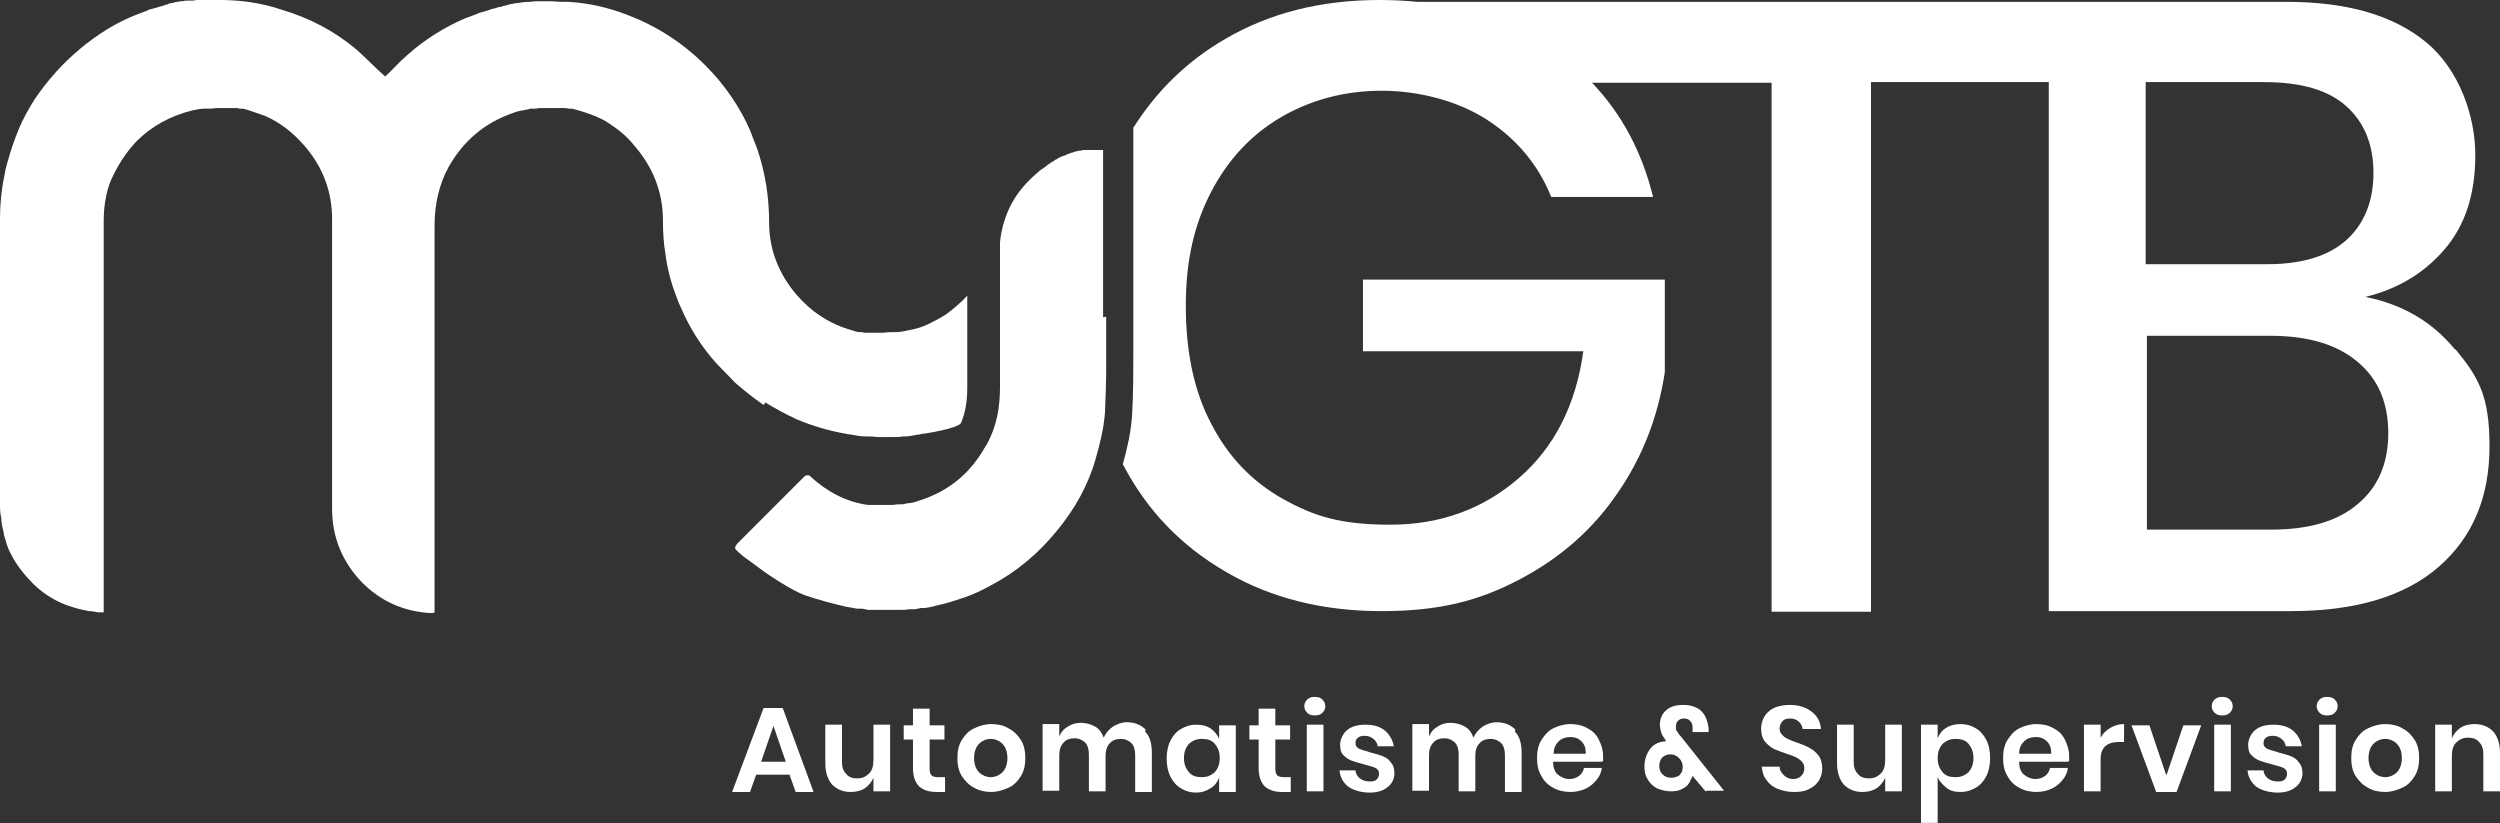
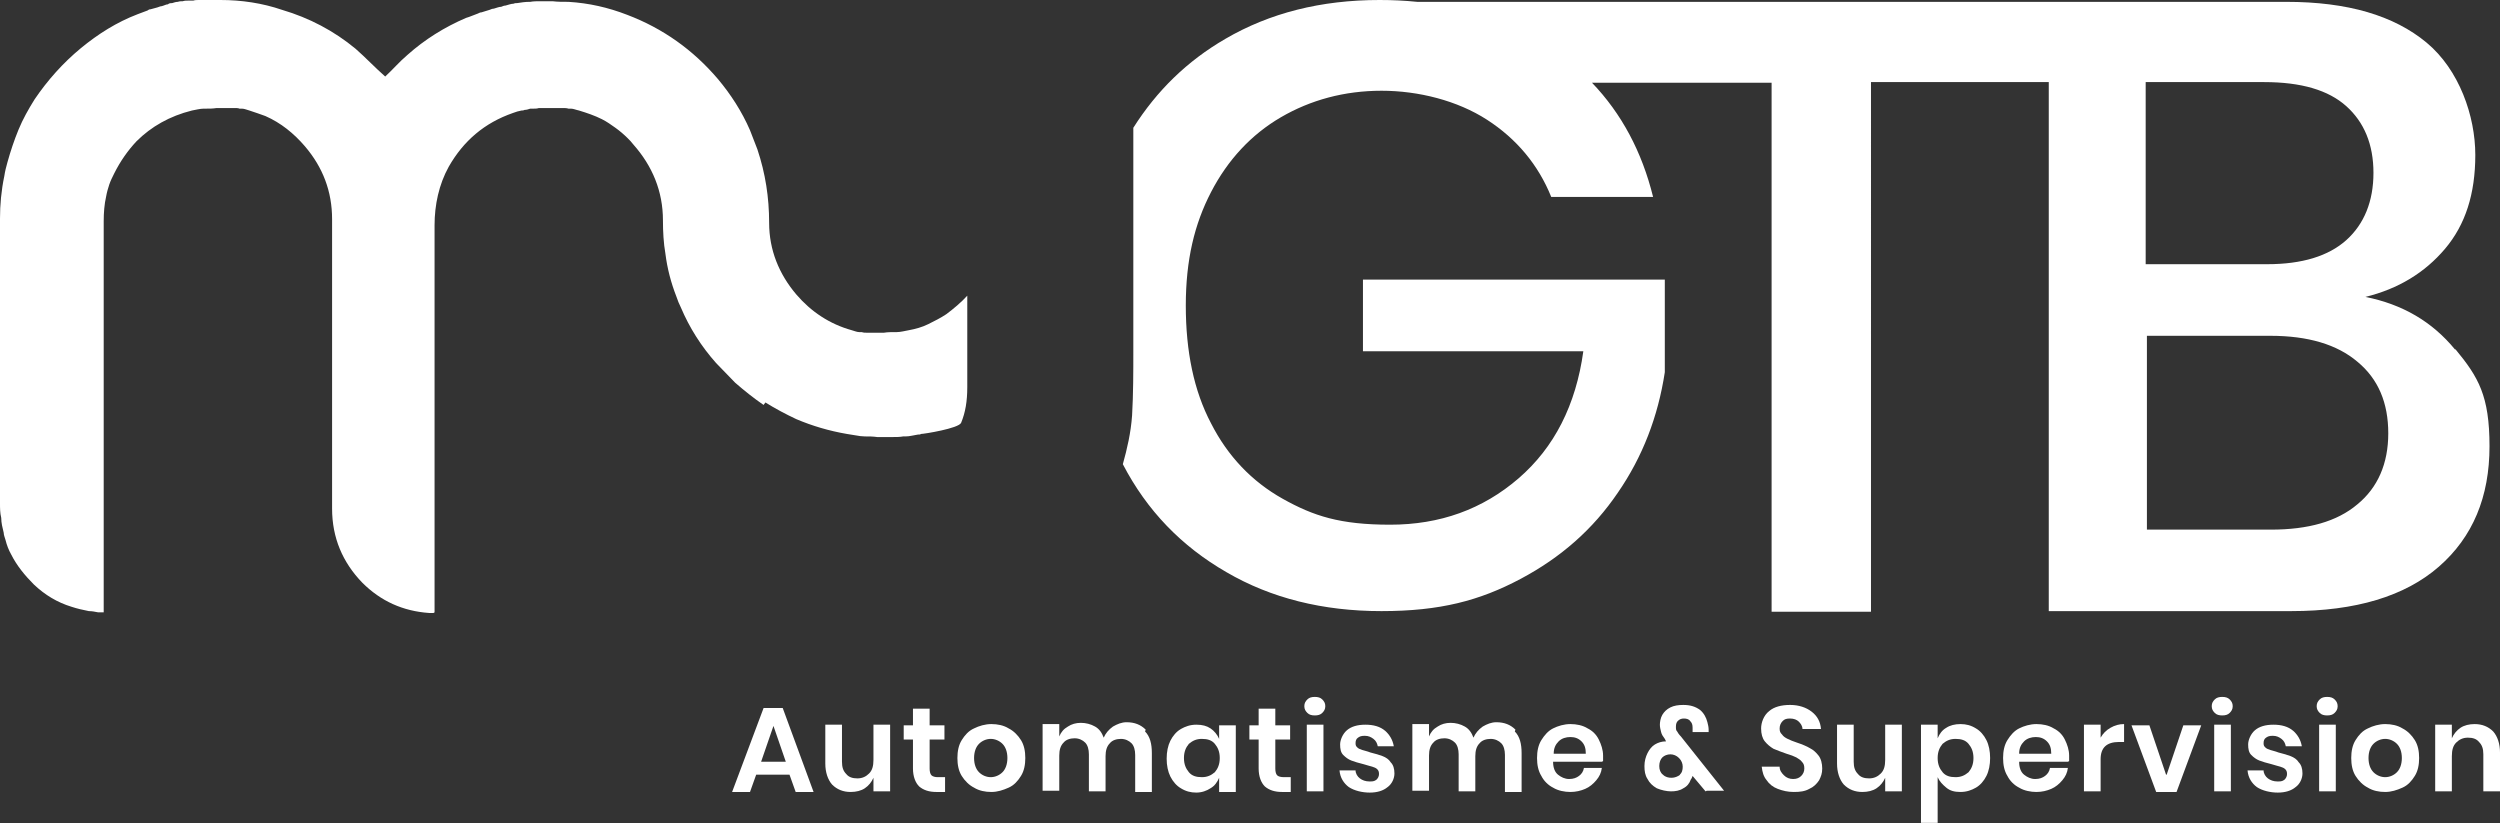
<svg xmlns="http://www.w3.org/2000/svg" id="Calque_1" viewBox="0 0 405 133.4">
  <rect x="0" y="0" width="405" height="133.4" fill="#333333" stroke="none" />
  <defs>
    <style>      .st0 {        fill: #fff;      }    </style>
  </defs>
  <g>
    <path class="st0" d="M128,125.5h-5.5l-1,2.8h-2.9l5.1-13.6h3.1l5,13.6h-2.9l-1-2.8ZM127.3,123.4l-2-5.8-2,5.8h4Z" />
    <path class="st0" d="M144.2,117.4v10.8h-2.7v-2.2c-.3.7-.8,1.3-1.4,1.7s-1.4.6-2.3.6c-1.2,0-2.2-.4-3-1.2-.7-.8-1.1-2-1.1-3.4v-6.3h2.7v6c0,.9.2,1.5.7,2,.4.5,1,.7,1.8.7s1.4-.3,1.9-.8.7-1.2.7-2.2v-5.7h2.7Z" />
    <path class="st0" d="M153.1,125.9v2.4h-1.4c-1.2,0-2.1-.3-2.8-.9-.6-.6-1-1.6-1-2.9v-4.7h-1.5v-2.3h1.5v-2.7h2.7v2.7h2.4v2.3h-2.4v4.7c0,.5.1.9.3,1.1.2.2.6.3,1,.3h1.1Z" />
    <path class="st0" d="M163.4,118c.8.4,1.5,1.1,2,1.9.5.8.7,1.8.7,2.9s-.2,2.1-.7,2.9c-.5.8-1.1,1.5-2,1.9s-1.8.7-2.8.7-2-.2-2.8-.7c-.8-.4-1.5-1.1-2-1.9-.5-.8-.7-1.8-.7-2.9s.2-2.1.7-2.9c.5-.8,1.1-1.5,2-1.9.8-.4,1.8-.7,2.8-.7s2,.2,2.8.7ZM158.6,120.5c-.5.5-.8,1.3-.8,2.3s.3,1.8.8,2.3c.5.5,1.2.8,1.9.8s1.4-.3,1.9-.8c.5-.5.8-1.3.8-2.3s-.3-1.8-.8-2.3c-.5-.5-1.2-.8-1.9-.8s-1.4.3-1.9.8Z" />
    <path class="st0" d="M185.5,118.5c.8.8,1.1,2,1.1,3.5v6.3h-2.7v-6c0-.8-.2-1.5-.6-1.9s-1-.7-1.7-.7-1.4.2-1.8.7c-.5.5-.7,1.2-.7,2.1v5.7h-2.7v-6c0-.8-.2-1.5-.6-1.9s-1-.7-1.7-.7-1.4.2-1.8.7c-.5.5-.7,1.2-.7,2.1v5.7h-2.7v-10.8h2.7v2c.3-.7.7-1.2,1.4-1.6.6-.4,1.3-.6,2.1-.6s1.6.2,2.3.6,1.1,1,1.4,1.8c.3-.7.8-1.3,1.5-1.8.7-.4,1.4-.7,2.2-.7,1.3,0,2.3.4,3.1,1.2Z" />
    <path class="st0" d="M196.1,118c.6.4,1.1,1,1.4,1.7v-2.2h2.7v10.8h-2.7v-2.3c-.3.7-.7,1.3-1.4,1.7-.6.4-1.4.7-2.3.7s-1.7-.2-2.5-.7c-.7-.4-1.3-1.1-1.7-1.9-.4-.8-.6-1.8-.6-2.9s.2-2.1.6-2.9c.4-.8,1-1.5,1.7-1.9.7-.4,1.5-.7,2.5-.7s1.7.2,2.3.6ZM192.6,120.5c-.5.6-.8,1.3-.8,2.3s.3,1.7.8,2.3,1.2.8,2.1.8,1.5-.3,2.1-.8c.5-.6.8-1.3.8-2.3s-.3-1.7-.8-2.3c-.5-.6-1.2-.8-2.1-.8s-1.5.3-2.1.8Z" />
    <path class="st0" d="M209.1,125.9v2.4h-1.4c-1.2,0-2.1-.3-2.8-.9-.6-.6-1-1.6-1-2.9v-4.7h-1.5v-2.3h1.5v-2.7h2.7v2.7h2.4v2.3h-2.4v4.7c0,.5.1.9.3,1.1.2.2.6.3,1.1.3h1.1Z" />
    <path class="st0" d="M211.8,113.3c.3-.3.7-.4,1.2-.4s.9.1,1.2.4c.3.3.5.6.5,1.1s-.2.8-.5,1.1c-.3.3-.7.4-1.2.4s-.9-.1-1.2-.4c-.3-.3-.5-.6-.5-1.1s.2-.8.5-1.1ZM214.4,117.4v10.8h-2.7v-10.8h2.7Z" />
    <path class="st0" d="M224.3,118.3c.8.7,1.3,1.5,1.5,2.6h-2.6c-.1-.5-.3-.9-.7-1.2-.4-.3-.8-.5-1.4-.5s-.8.1-1.1.3c-.3.2-.4.5-.4.9s.1.5.3.7c.2.2.5.3.8.4s.8.2,1.3.4c.8.2,1.5.4,2,.6.5.2,1,.5,1.3,1,.4.4.6,1,.6,1.8s-.4,1.7-1.1,2.2c-.7.6-1.7.9-2.9.9s-2.5-.3-3.4-.9c-.8-.6-1.4-1.5-1.5-2.7h2.6c0,.5.3,1,.7,1.3.4.3.9.5,1.6.5s.8-.1,1.1-.3c.2-.2.4-.5.4-.9s-.1-.6-.3-.8c-.2-.2-.5-.3-.8-.4-.3-.1-.8-.2-1.4-.4-.8-.2-1.5-.4-2-.6-.5-.2-.9-.5-1.3-.9-.4-.4-.5-1-.5-1.7s.4-1.7,1.1-2.3c.7-.6,1.7-.9,3-.9s2.4.3,3.2,1Z" />
    <path class="st0" d="M245.4,118.5c.8.8,1.1,2,1.1,3.5v6.3h-2.7v-6c0-.8-.2-1.5-.6-1.9-.4-.4-1-.7-1.7-.7s-1.4.2-1.8.7c-.5.5-.7,1.2-.7,2.1v5.7h-2.7v-6c0-.8-.2-1.5-.6-1.9-.4-.4-1-.7-1.7-.7s-1.4.2-1.8.7c-.5.5-.7,1.2-.7,2.1v5.7h-2.7v-10.8h2.7v2c.3-.7.7-1.2,1.4-1.6.6-.4,1.3-.6,2.1-.6s1.6.2,2.3.6,1.1,1,1.4,1.8c.3-.7.8-1.3,1.5-1.8.7-.4,1.4-.7,2.2-.7,1.3,0,2.3.4,3.1,1.2Z" />
    <path class="st0" d="M259.5,123.4h-7.9c0,1,.3,1.7.8,2.1s1.1.7,1.8.7,1.2-.2,1.6-.5c.4-.3.7-.7.8-1.3h2.9c-.1.8-.4,1.4-.9,2-.5.6-1.1,1.1-1.8,1.4-.7.3-1.5.5-2.4.5s-2-.2-2.8-.7c-.8-.4-1.5-1.1-1.9-1.9-.5-.8-.7-1.8-.7-2.9s.2-2.1.7-2.9c.5-.8,1.1-1.5,1.9-1.9.8-.4,1.8-.7,2.8-.7s2,.2,2.8.7c.8.4,1.4,1,1.8,1.8.4.8.7,1.7.7,2.6s0,.6,0,.9ZM256.2,120.1c-.5-.5-1.1-.7-1.8-.7s-1.4.2-1.9.7-.8,1.1-.8,2h5.2c0-.9-.2-1.5-.7-2Z" />
    <path class="st0" d="M276.3,128.2l-2.1-2.5c-.1.3-.2.5-.3.6-.2.6-.6,1.1-1.2,1.4-.6.4-1.3.5-2,.5s-1.6-.2-2.3-.5c-.7-.4-1.2-.9-1.5-1.5-.4-.6-.5-1.3-.5-2.1s.2-1.5.5-2.1c.3-.6.7-1.1,1.2-1.4.5-.3,1.1-.5,1.8-.5l-.2-.4c-.3-.4-.5-.7-.6-1.1-.1-.4-.2-.8-.2-1.2s.1-1.1.4-1.6c.3-.5.7-.9,1.3-1.2.6-.3,1.3-.4,2.1-.4,1.2,0,2,.3,2.7.8.6.5,1,1.2,1.2,2,.1.4.2.8.2,1.2v.4h-2.6c0-.3,0-.5,0-.7,0-.5-.1-.8-.4-1.1-.2-.3-.6-.4-1-.4s-.7.1-1,.4c-.2.2-.3.5-.3.9s0,.6.2.8c.1.2.3.5.6.8l7,8.8h-2.8ZM272.1,125.5c.4-.3.5-.8.5-1.3s-.2-1-.6-1.4-.9-.6-1.4-.6-1,.2-1.3.5c-.3.3-.5.8-.5,1.4s.2,1.1.6,1.4c.4.4.9.5,1.4.5s1-.2,1.4-.5Z" />
    <path class="st0" d="M294.7,126.4c-.4.6-.9,1.1-1.6,1.4-.7.4-1.5.5-2.5.5s-1.8-.2-2.6-.5c-.8-.3-1.4-.8-1.8-1.4-.5-.6-.7-1.3-.8-2.2h2.9c0,.6.3,1,.7,1.4.4.4.9.6,1.5.6s1-.2,1.3-.5c.3-.3.5-.7.5-1.2s-.1-.8-.4-1.1c-.2-.3-.6-.5-.9-.7-.4-.2-.9-.4-1.6-.6-.9-.3-1.6-.6-2.1-.8-.5-.3-1-.7-1.4-1.2-.4-.5-.6-1.2-.6-2.1s.4-2.1,1.3-2.8c.8-.7,2-1,3.4-1s2.6.4,3.5,1.1,1.4,1.6,1.5,2.8h-3c0-.5-.3-.9-.6-1.2-.3-.3-.8-.5-1.4-.5s-.9.1-1.2.4c-.3.3-.5.7-.5,1.2s.1.7.4,1c.2.3.5.5.9.7.4.2.9.4,1.5.6.9.3,1.6.6,2.1.9.6.3,1,.7,1.4,1.2.4.5.6,1.3.6,2.1s-.2,1.3-.5,1.9Z" />
    <path class="st0" d="M308.1,117.4v10.8h-2.7v-2.2c-.3.7-.8,1.3-1.4,1.7s-1.4.6-2.3.6c-1.2,0-2.2-.4-3-1.2-.7-.8-1.1-2-1.1-3.4v-6.3h2.7v6c0,.9.2,1.5.7,2,.4.5,1,.7,1.8.7s1.4-.3,1.9-.8.7-1.2.7-2.2v-5.7h2.7Z" />
    <path class="st0" d="M320.1,118c.7.4,1.3,1.1,1.7,1.9.4.8.6,1.8.6,2.9s-.2,2.1-.6,2.9c-.4.8-1,1.5-1.7,1.9-.7.4-1.5.7-2.5.7s-1.7-.2-2.3-.7-1.1-1-1.4-1.7v7.4h-2.7v-15.9h2.7v2.2c.3-.7.7-1.3,1.4-1.7.6-.4,1.4-.6,2.3-.6s1.7.2,2.5.7ZM314.7,120.5c-.5.6-.8,1.3-.8,2.3s.3,1.7.8,2.3c.5.6,1.2.8,2.1.8s1.5-.3,2.1-.8c.5-.6.8-1.3.8-2.3s-.3-1.7-.8-2.3c-.5-.6-1.2-.8-2.1-.8s-1.5.3-2.1.8Z" />
    <path class="st0" d="M335,123.4h-7.9c0,1,.3,1.7.8,2.1s1.1.7,1.8.7,1.2-.2,1.6-.5c.4-.3.7-.7.8-1.3h2.9c-.1.8-.4,1.4-.9,2-.5.6-1.1,1.1-1.8,1.4-.7.3-1.5.5-2.4.5s-2-.2-2.8-.7c-.8-.4-1.5-1.1-1.9-1.9-.5-.8-.7-1.8-.7-2.9s.2-2.1.7-2.9c.5-.8,1.1-1.5,1.9-1.9.8-.4,1.8-.7,2.8-.7s2,.2,2.8.7c.8.4,1.4,1,1.8,1.8.4.8.7,1.7.7,2.6s0,.6,0,.9ZM331.6,120.1c-.5-.5-1.1-.7-1.8-.7s-1.4.2-1.9.7-.8,1.1-.8,2h5.2c0-.9-.2-1.5-.7-2Z" />
    <path class="st0" d="M341.9,117.9c.7-.4,1.4-.6,2.2-.6v2.9h-.8c-2,0-3,.9-3,2.8v5.2h-2.7v-10.8h2.7v2.1c.4-.7.9-1.2,1.6-1.6Z" />
    <path class="st0" d="M351,125.5l2.7-8h2.9l-4,10.8h-3.3l-4-10.8h2.9l2.7,8Z" />
    <path class="st0" d="M358.8,113.3c.3-.3.7-.4,1.2-.4s.9.1,1.2.4c.3.3.5.6.5,1.1s-.2.8-.5,1.1c-.3.3-.7.4-1.2.4s-.9-.1-1.2-.4c-.3-.3-.5-.6-.5-1.1s.2-.8.5-1.1ZM361.4,117.4v10.8h-2.7v-10.8h2.7Z" />
    <path class="st0" d="M371.4,118.3c.8.7,1.3,1.5,1.5,2.6h-2.6c-.1-.5-.3-.9-.7-1.2-.4-.3-.8-.5-1.4-.5s-.8.1-1.1.3c-.3.2-.4.5-.4.9s.1.5.3.7c.2.2.5.3.8.4s.8.2,1.3.4c.8.2,1.5.4,2,.6.5.2,1,.5,1.3,1,.4.4.6,1,.6,1.8s-.4,1.7-1.1,2.2c-.7.6-1.7.9-2.9.9s-2.5-.3-3.4-.9c-.8-.6-1.4-1.5-1.5-2.7h2.6c0,.5.3,1,.7,1.3.4.3.9.5,1.6.5s.8-.1,1.1-.3c.2-.2.4-.5.4-.9s-.1-.6-.3-.8c-.2-.2-.5-.3-.8-.4-.3-.1-.8-.2-1.4-.4-.8-.2-1.5-.4-2-.6-.5-.2-.9-.5-1.3-.9-.4-.4-.5-1-.5-1.7s.4-1.7,1.1-2.3c.7-.6,1.7-.9,3-.9s2.4.3,3.2,1Z" />
    <path class="st0" d="M375.8,113.3c.3-.3.7-.4,1.2-.4s.9.1,1.2.4c.3.3.5.6.5,1.1s-.2.8-.5,1.1c-.3.3-.7.4-1.2.4s-.9-.1-1.2-.4c-.3-.3-.5-.6-.5-1.1s.2-.8.5-1.1ZM378.4,117.4v10.8h-2.7v-10.8h2.7Z" />
    <path class="st0" d="M389.2,118c.8.4,1.5,1.1,2,1.9.5.8.7,1.8.7,2.9s-.2,2.1-.7,2.9c-.5.8-1.1,1.5-2,1.9s-1.8.7-2.8.7-2-.2-2.8-.7c-.8-.4-1.5-1.1-2-1.9-.5-.8-.7-1.8-.7-2.9s.2-2.1.7-2.9c.5-.8,1.1-1.5,2-1.9.8-.4,1.8-.7,2.8-.7s2,.2,2.8.7ZM384.5,120.5c-.5.5-.8,1.3-.8,2.3s.3,1.8.8,2.3c.5.5,1.2.8,1.9.8s1.4-.3,1.9-.8c.5-.5.8-1.3.8-2.3s-.3-1.8-.8-2.3c-.5-.5-1.2-.8-1.9-.8s-1.4.3-1.9.8Z" />
    <path class="st0" d="M403.9,118.5c.7.8,1.1,2,1.1,3.4v6.3h-2.7v-6c0-.9-.2-1.5-.7-2-.4-.5-1-.7-1.8-.7s-1.4.3-1.9.8c-.5.5-.7,1.2-.7,2.2v5.7h-2.7v-10.8h2.7v2.2c.3-.7.8-1.3,1.4-1.7s1.4-.6,2.3-.6c1.2,0,2.2.4,3,1.2Z" />
  </g>
  <path class="st0" d="M397.7,56.6c-3.7-4.5-8.5-7.3-14.5-8.5,5.3-1.3,9.6-3.9,12.9-7.8,3.3-3.9,4.9-8.9,4.9-15.2s-2.6-13.8-7.9-18.2c-5.3-4.4-12.8-6.6-22.7-6.6h-140.8c-2-.2-4-.3-6.1-.3-9.5,0-17.8,2.1-25,6.3-6.2,3.6-11.1,8.4-14.9,14.4,0,7.8,0,15.7,0,23.5v.7c0,.6,0,1.2,0,1.8,0,0,0,0,0,.1,0,.9,0,5.2,0,5.9,0,1.4,0,2.7,0,4.1,0,3.4,0,7-.2,10.5-.2,2.8-.8,5.4-1.5,7.9,3.9,7.5,9.5,13.3,16.8,17.5,7.2,4.2,15.6,6.3,25.1,6.3s15.9-1.7,22.5-5.2c6.6-3.5,11.8-8.1,15.8-14,4-5.8,6.5-12.3,7.6-19.5v-15h-48.9v11.6h35.7c-1.2,8.7-4.7,15.6-10.5,20.6-5.8,5-12.7,7.5-20.8,7.5s-12.4-1.4-17.4-4.2c-5-2.8-8.9-6.9-11.6-12.2-2.8-5.3-4.1-11.7-4.1-19.1s1.4-13.2,4.1-18.4c2.7-5.2,6.5-9.3,11.3-12.1,4.8-2.8,10.3-4.3,16.3-4.3s12.3,1.6,17.1,4.7c4.8,3.1,8.3,7.3,10.4,12.5h16.5c-1.8-7.3-5.1-13.5-9.9-18.5h29.1v85.7h16.1V13.3h28.8v85.7h39.3c10.4,0,18.4-2.4,23.9-7.2,5.5-4.8,8.2-11.3,8.2-19.5s-1.8-11.2-5.5-15.7ZM347.7,13.3h19.1c6,0,10.4,1.3,13.3,3.9,2.9,2.6,4.4,6.2,4.4,10.8s-1.5,8.3-4.4,10.9c-2.9,2.6-7.2,3.9-12.8,3.9h-19.7V13.3ZM381.9,81.7c-3.3,2.8-8,4.1-14,4.1h-20.1v-31.4h20c6.1,0,10.8,1.4,14.1,4.2,3.4,2.8,5,6.7,5,11.6s-1.7,8.8-5,11.5Z" />
  <g>
    <path class="st0" d="M124,65.2c1.6,1,3.3,1.9,5,2.7,2.6,1.1,5.3,1.9,8.2,2.4s1.9.3,2.9.4c.7,0,1.3,0,2,.1.2,0,.4,0,.5,0,.5,0,1,0,1.4,0,.2,0,.5,0,.7,0,.5,0,1.1,0,1.6-.1.1,0,.3,0,.4,0,.7,0,1.3-.2,2-.3.2,0,.4,0,.5-.1.5,0,6.1-.9,6.5-1.8.7-1.7,1-3.5,1-5.8,0-4.9,0-9.9,0-14.8-1,1.1-2.2,2.1-3.4,3-.9.6-1.9,1.1-2.9,1.6s-2.1.8-3.2,1c-.6.1-1.3.3-1.9.3,0,0-.2,0-.3,0-.6,0-1.2,0-1.8.1,0,0-.1,0-.2,0s-.2,0-.2,0c-.2,0-.5,0-.7,0-.2,0-.3,0-.5,0-.2,0-.5,0-.7,0-.2,0-.3,0-.5,0-.3,0-.5,0-.8-.1-.1,0-.3,0-.4,0-.4,0-.8-.2-1.2-.3-3.6-1-6.6-3-9-5.8-2.8-3.3-4.4-7.2-4.4-11.6,0-4.1-.6-8-1.9-11.9-.4-1-.8-2.1-1.2-3.1-1.3-3-3.1-5.8-5.2-8.3-4-4.7-8.9-8.2-14.7-10.4-3.1-1.2-6.2-1.9-9.5-2.1-.9,0-1.8,0-2.6-.1-.4,0-.8,0-1.2,0-.2,0-.4,0-.7,0-.6,0-1.2,0-1.7.1,0,0-.1,0-.2,0-.6,0-1.3.1-1.9.2-.2,0-.4,0-.6.1-.4,0-.9.2-1.3.3-.2,0-.5.1-.7.2-.4,0-.8.2-1.2.3-.2,0-.5.1-.7.2-.4.1-.9.3-1.3.4-.2,0-.4.1-.6.2-.6.2-1.2.5-1.9.7-3.5,1.5-6.7,3.5-9.5,6-1.3,1.1-2.4,2.4-3.6,3.5-1.7-1.5-3.2-3.1-4.8-4.5-3.5-2.9-7.5-5-11.9-6.3C42.5.5,39.1,0,35.7,0c-.3,0-.7,0-1,0-.3,0-.5,0-.8,0-.3,0-.6,0-.9,0-.3,0-.5,0-.8,0-.3,0-.6,0-.9.1-.3,0-.5,0-.8,0-.3,0-.6,0-.9.1-.3,0-.5,0-.8.1-.3,0-.6.1-.9.2-.2,0-.5,0-.7.2-.3,0-.6.2-1,.3-.2,0-.4.1-.7.2-.4.1-.7.2-1.1.3-.2,0-.4.1-.5.2-.5.2-1.1.4-1.6.6-3.4,1.3-6.4,3.2-9.2,5.5-2.9,2.4-5.4,5.2-7.5,8.3-1,1.6-1.9,3.2-2.6,4.9-.7,1.7-1.3,3.5-1.8,5.3-.2.7-.4,1.5-.5,2.2C.2,30.9,0,33.2,0,35.4,0,38.4,0,69.6,0,72.6c0,3,0,5.9,0,8.9,0,.8,0,1.6.2,2.4,0,.8.2,1.6.4,2.4,0,.4.2.8.3,1.2.2.8.5,1.6.9,2.3.9,1.8,2.2,3.4,3.7,4.9,1.8,1.7,3.8,2.9,6.1,3.6.9.3,1.8.5,2.8.7.5,0,1,.1,1.5.2.2,0,.3,0,.4,0,0,0,.1,0,.2,0,0,0,0,0,0,0,0,0,.1,0,.2,0,0,0,0,0,0,0,0,0,0,0,.1,0,0,0,0,0,0,0,0,0,0,0,0,0,0,0,0,0,0,0,0,0,0,0,0-.1,0,0,0,0,0,0,0,0,0-.1,0-.2,0,0,0,0,0,0,0-.1,0-.2,0-.4,0-11.5,0-51.2,0-62.7,0-1.3.1-2.7.4-4,.1-.6.3-1.3.5-1.9.2-.6.5-1.2.8-1.8,1-2,2.2-3.7,3.6-5.2,2.4-2.4,5.4-4.1,9-5,.6-.1,1.3-.3,1.9-.3,0,0,.2,0,.3,0,.6,0,1.2,0,1.8-.1,0,0,.1,0,.2,0,0,0,.2,0,.2,0,.2,0,.5,0,.7,0,.2,0,.3,0,.5,0,.3,0,.5,0,.8,0,.2,0,.3,0,.5,0,.3,0,.6,0,.8.1.1,0,.3,0,.4,0,.4,0,.8.2,1.2.3.9.3,1.8.6,2.6.9,2.5,1.1,4.6,2.8,6.4,4.9,2.9,3.4,4.4,7.3,4.4,11.8,0,6.2,0,40.7,0,46.9,0,4.7,1.7,8.7,4.9,12,3,3,6.6,4.6,10.8,4.9.2,0,.3,0,.4,0,0,0,0,0,0,0,.1,0,.2,0,.3,0,0,0,0,0,0,0,0,0,.1,0,.2-.1,0,0,0,0,0,0,0,0,0-.2,0-.3,0,0,0,0,0,0,0-.1,0-.3,0-.5,0-11.2,0-50.7,0-61.9,0-3.3.7-6.6,2.3-9.5,2.4-4.2,5.8-7.1,10.4-8.7.5-.2.9-.3,1.4-.4.2,0,.3,0,.5-.1.3,0,.6-.1.9-.2.2,0,.4,0,.5,0,.3,0,.6,0,.9-.1.2,0,.4,0,.6,0,.3,0,.5,0,.8,0,0,0,.2,0,.2,0,.2,0,.3,0,.5,0,.2,0,.4,0,.5,0,.3,0,.5,0,.8,0,.2,0,.3,0,.5,0,.3,0,.6,0,.9.1.1,0,.3,0,.4,0,.4,0,.8.2,1.3.3,0,0,0,0,0,0,1.3.4,2.5.8,3.7,1.4.8.4,1.5.9,2.2,1.4s1.4,1.1,2,1.7c.3.3.6.6.9,1,3.1,3.5,4.8,7.6,4.8,12.3,0,1.8.1,3.7.4,5.4.3,2.4.9,4.7,1.8,7,.2.6.4,1.1.7,1.7,1.4,3.3,3.3,6.3,5.7,9l3.1,3.2c1.5,1.3,3,2.5,4.6,3.6Z" />
-     <path class="st0" d="M178.7,51.4c0-.3,0-.6,0-.9,0-.2,0-.3,0-.5,0-.3,0-.7,0-1,0-1.2,0-2.1,0-2.1,0-.4,0-.9,0-1.3,0-.4,0-.9,0-1.3,0-7.2,0,9.8,0,2.6,0-7.2,0-14.4,0-21.6,0-.2,0-.3,0-.5s0-.3,0-.5h0c-.3,0-.5,0-.8,0-.2,0-.5,0-.7,0-.3,0-.5,0-.7,0-.2,0-.4,0-.7,0-.2,0-.5,0-.7.1-.2,0-.4,0-.6.1-.2,0-.5.1-.7.2-.2,0-.4.1-.6.2-.2,0-.5.2-.7.3-.2,0-.4.1-.6.2-.2.1-.5.2-.7.4-.2,0-.4.2-.5.3-.3.1-.5.3-.8.5-.1,0-.3.2-.4.3-.3.2-.7.5-1,.7,0,0-.1,0-.1.1-1.6,1.3-3,2.8-4,4.4-.7,1.1-1.2,2.2-1.6,3.4-.4,1.2-.7,2.5-.8,3.8,0,.7,0,1.3,0,2,0,8.2,0-7.7,0,.5,0,6.9,0,13.9,0,20.8,0,3.3-.5,6.4-2.1,9.3,0,.1-.1.2-.2.3-2.4,4.4-6,7.4-10.8,8.9-.5.2-.9.3-1.4.4,0,0-.1,0-.2,0-.4,0-.8.2-1.2.2,0,0-.2,0-.2,0-.4,0-.8,0-1.2.1,0,0,0,0-.1,0-.4,0-.7,0-1,0,0,0,0,0,0,0s0,0,0,0c-.2,0-.4,0-.6,0,0,0,0,0,0,0-.2,0-.4,0-.6,0,0,0-.1,0-.2,0-.1,0-.2,0-.4,0,0,0-.1,0-.2,0,0,0-.2,0-.3,0,0,0-.1,0-.1,0,0,0-.1,0-.2,0,0,0,0,0-.1,0,0,0-.1,0-.2,0,0,0,0,0,0,0,0,0,0,0-.1,0,0,0,0,0,0,0,0,0,0,0,0,0-3.6-.5-6.7-2.2-9.3-4.6-.1-.1-.2-.2-.3-.2,0,0,0,0,0,0,0,0-.1,0-.2,0,0,0-.1,0-.2,0,0,0,0,0,0,0,0,0-.2.1-.3.2-3.5,3.5-6.9,6.9-10.4,10.4-.5.5-.8.8-.8,1.1,0,0,0,.1,0,.2.1.2.4.4.8.8,0,0,0,0,0,0,.1,0,.3.3.6.5.6.4,1.5,1.1,2.6,1.9.5.4,1.1.8,1.7,1.2,2.1,1.4,4.3,2.7,5.8,3.2,2.1.7,4.3,1.3,6.5,1.8.6.1,1.2.2,1.7.3.2,0,.4,0,.6,0,.4,0,.8.1,1.2.2.2,0,.5,0,.7,0,.4,0,.7,0,1.1,0,.2,0,.5,0,.7,0,.3,0,.7,0,1,0,.4,0,.7,0,1.1,0,.3,0,.5,0,.8,0,.4,0,.8,0,1.2-.1.2,0,.5,0,.7,0,.4,0,.9-.1,1.3-.2.2,0,.4,0,.6,0,.6-.1,1.3-.2,1.9-.4,1.5-.3,3-.8,4.5-1.3,1.5-.5,2.9-1.2,4.2-1.9,4.2-2.2,7.8-5.2,10.8-8.9,2.9-3.5,5.1-7.4,6.3-11.7.7-2.4,1.3-4.9,1.5-7.4.1-2.4.2-4.8.2-7.2,0-2.4,0-4.8,0-7.2,0-.2,0-.6,0-1.2Z" />
  </g>
</svg>